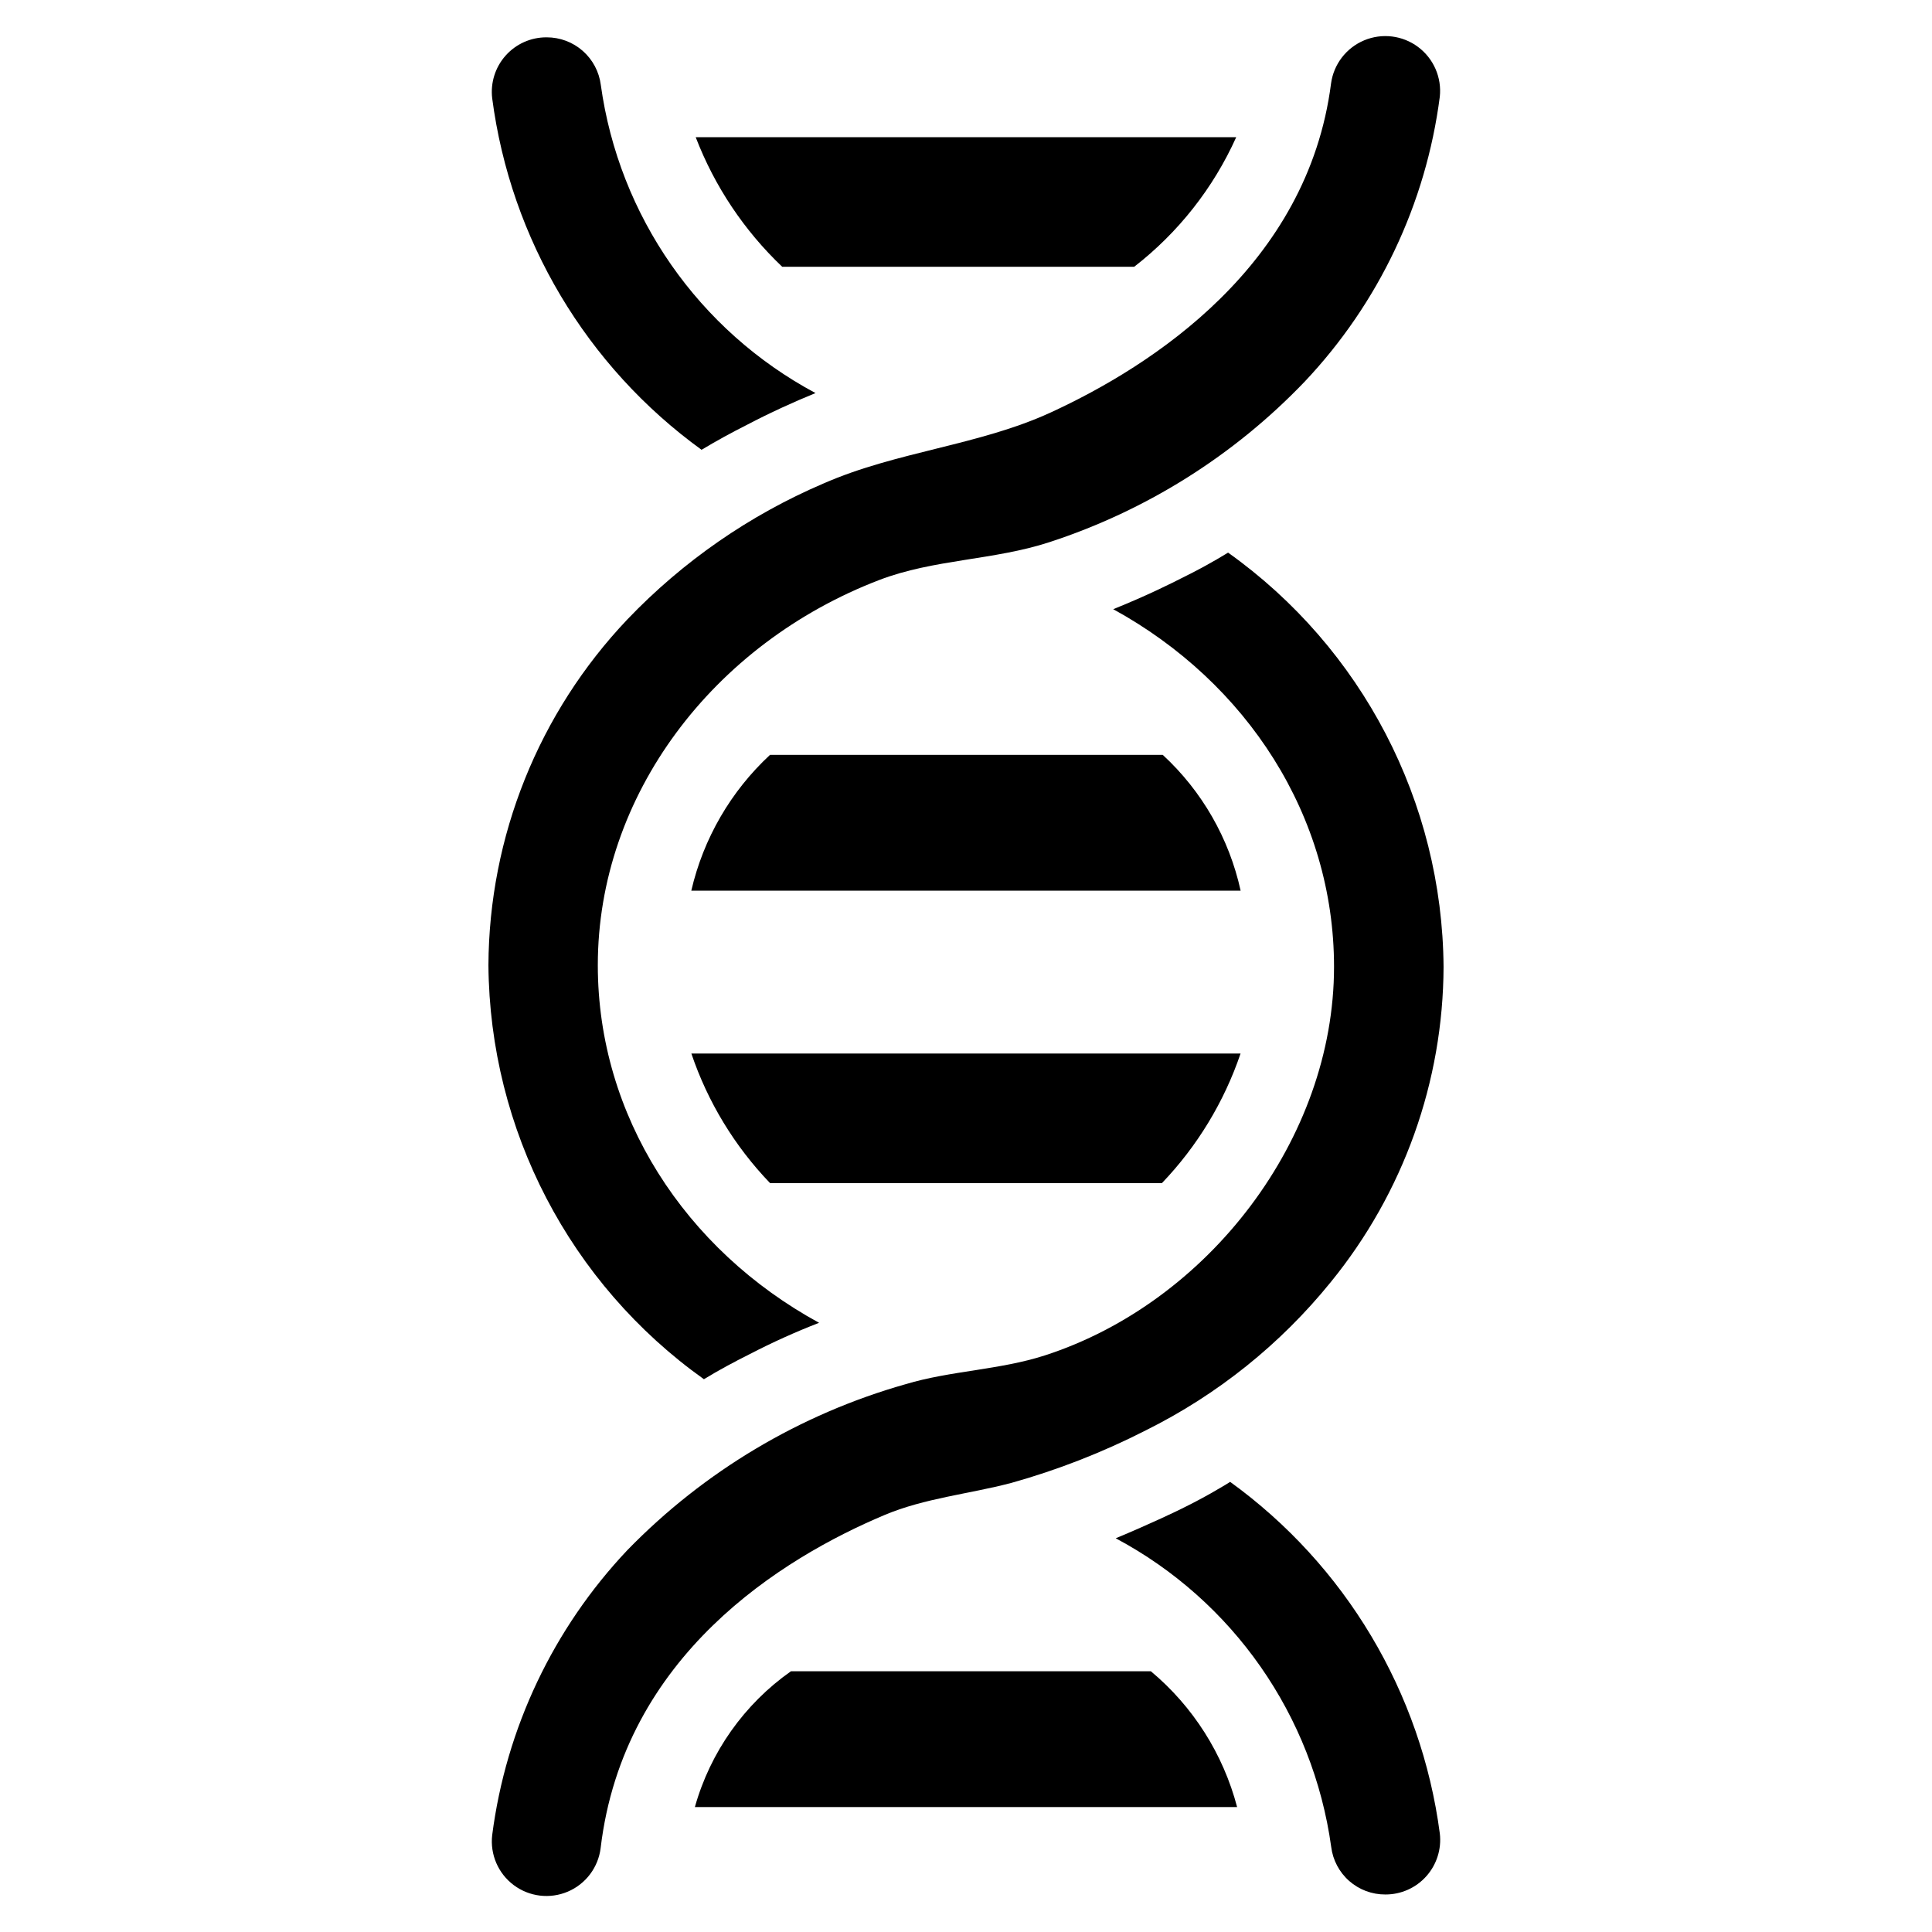
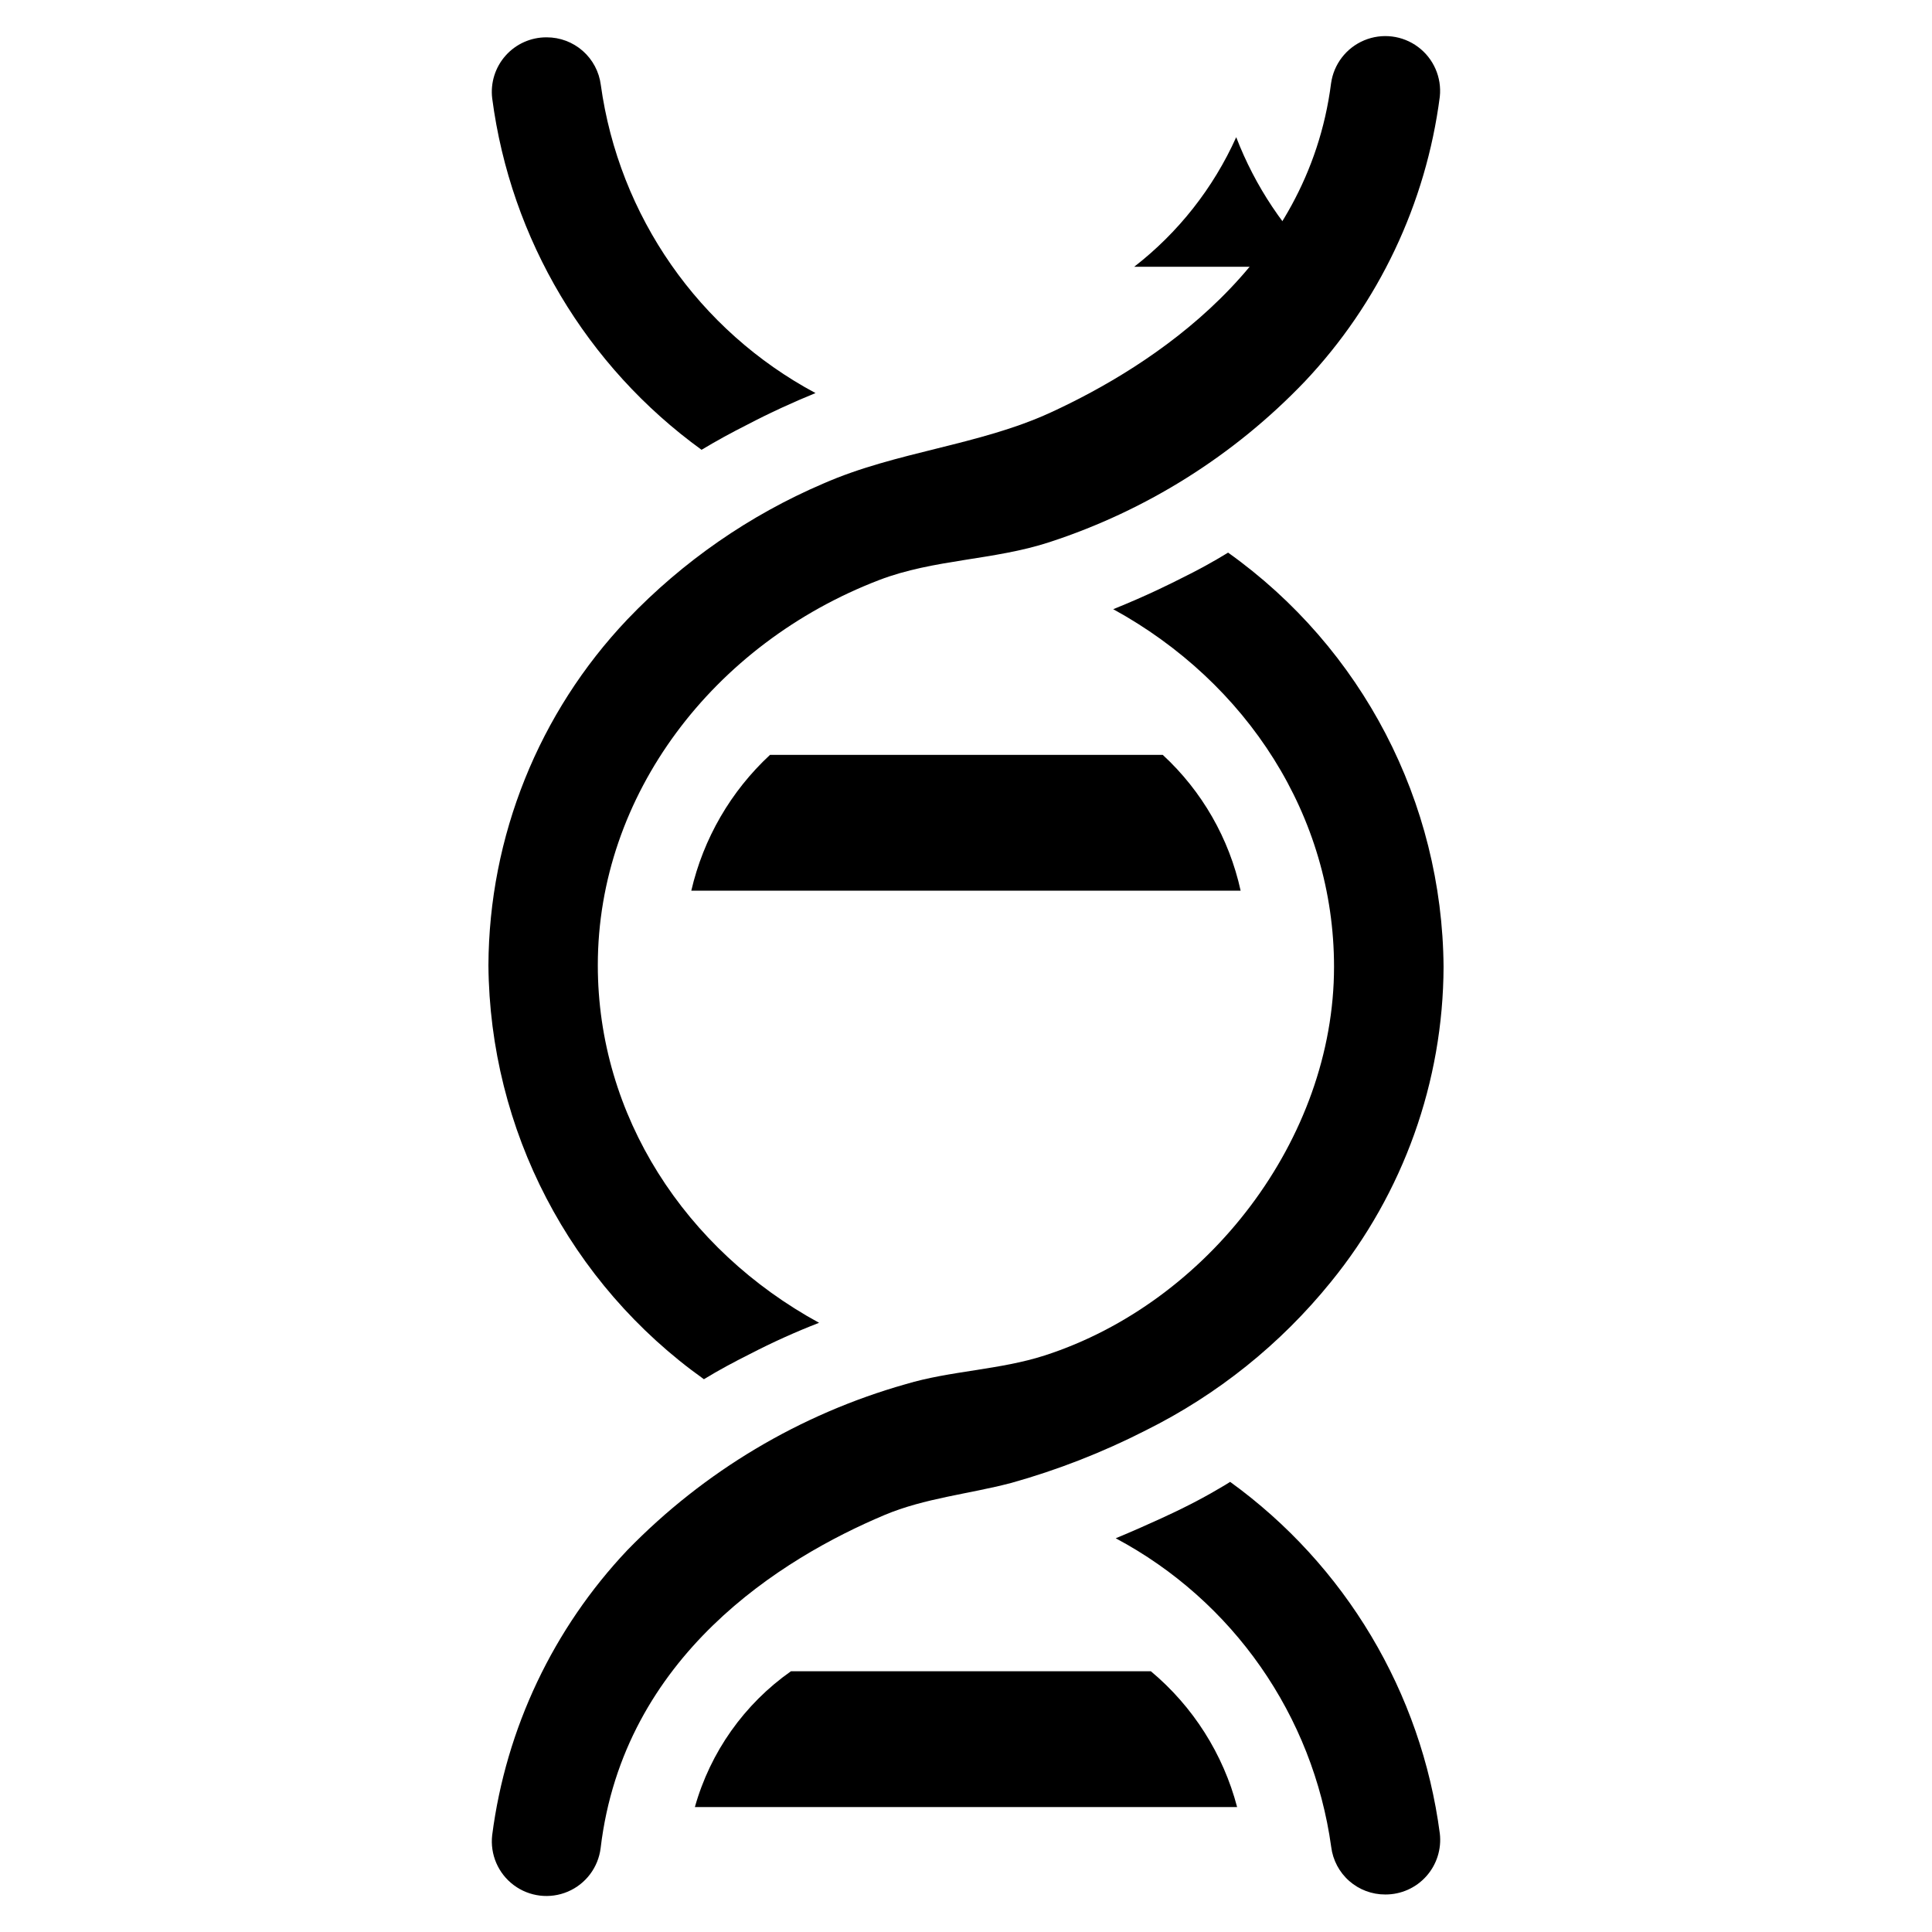
<svg xmlns="http://www.w3.org/2000/svg" fill="#000000" width="800px" height="800px" version="1.1" viewBox="144 144 512 512">
  <g>
    <path d="m329.92 263.2c3.863-2.324 7.891-4.527 12.004-6.602 6.106-3.199 12.293-6.023 18.191-8.43l-0.004-0.004c-30.945-16.555-52.094-46.922-56.895-81.688-0.449-3.481-2.152-6.68-4.789-8.996s-6.027-3.59-9.539-3.586h-0.082c-4.133-0.012-8.074 1.754-10.82 4.844-2.746 3.086-4.039 7.203-3.551 11.309 4.898 37.359 24.965 71.051 55.484 93.152z" />
-     <path d="m451.92 457.54c9.367-9.789 16.48-21.508 20.84-34.34h-145.54c4.34 12.844 11.465 24.57 20.859 34.34z" />
    <path d="m452.14 344.05h-104.08c-10.395 9.645-17.66 22.18-20.859 35.992h145.58c-3.031-13.828-10.234-26.395-20.641-35.992z" />
-     <path d="m444.57 214.7c11.688-9.062 20.973-20.855 27.039-34.34h-143.24c5 13.004 12.828 24.734 22.926 34.34z" />
+     <path d="m444.57 214.7c11.688-9.062 20.973-20.855 27.039-34.34c5 13.004 12.828 24.734 22.926 34.34z" />
    <path d="m353.61 586.9c-12.375 8.707-21.371 21.422-25.461 35.992h143.7c-3.699-14.078-11.684-26.66-22.855-35.992z" />
    <path d="m330.54 509.51c3.945-2.41 8.059-4.609 12.211-6.688 5.953-3.082 12.066-5.844 18.316-8.266-35.551-19.395-58.641-54.902-58.641-94.77 0-45.059 30.605-85.219 74.586-102.08 14.449-5.539 30.395-5.211 45.102-10.031h0.004c25.691-8.379 48.918-22.98 67.605-42.504 19.629-20.758 32.176-47.203 35.84-75.539 0.547-5.106-1.645-10.121-5.762-13.191-4.117-3.07-9.551-3.734-14.285-1.75-4.738 1.984-8.074 6.324-8.773 11.41-6.188 48.258-47.387 74.836-74.297 87.211-19.055 8.762-40.875 10.316-60.289 18.848-19.543 8.367-37.191 20.605-51.883 35.973-23.5 24.746-36.676 57.527-36.836 91.652 0.332 43.617 21.57 84.426 57.102 109.72z" />
    <path d="m470 536.71c-0.832 0.539-1.66 1.039-2.535 1.535-3.281 1.953-6.519 3.695-9.719 5.273-1.453 0.746-8.598 4.195-18.066 8.141l0.004 0.004c31.047 16.539 52.285 46.965 57.102 81.812 0.438 3.484 2.137 6.691 4.777 9.008 2.641 2.32 6.039 3.59 9.551 3.574h0.043c4.137 0.012 8.082-1.75 10.836-4.84 2.754-3.086 4.055-7.203 3.574-11.316-4.918-37.383-25.016-71.09-55.566-93.191z" />
    <path d="m378.34 545.52c10.715-4.516 22.438-5.574 33.602-8.516v0.004c12.34-3.449 24.305-8.125 35.711-13.953 18.984-9.434 35.715-22.848 49.047-39.328 19.219-23.602 29.762-53.082 29.859-83.516-0.324-43.629-21.562-84.453-57.102-109.76-3.988 2.449-8.098 4.691-12.336 6.769-2.367 1.203-9.012 4.566-18.105 8.223 35.465 19.438 58.516 54.859 58.516 94.77 0 45.625-33.434 89-76.621 102.98-11.934 3.863-25.074 4.062-36.875 7.621-28.02 7.934-53.453 23.098-73.762 43.969-19.629 20.762-32.176 47.207-35.84 75.543-0.59 5.121 1.586 10.168 5.719 13.254 4.129 3.086 9.59 3.738 14.332 1.719s8.051-6.41 8.688-11.527c6.066-51.078 48.176-76.871 75.168-88.25z" />
  </g>
</svg>